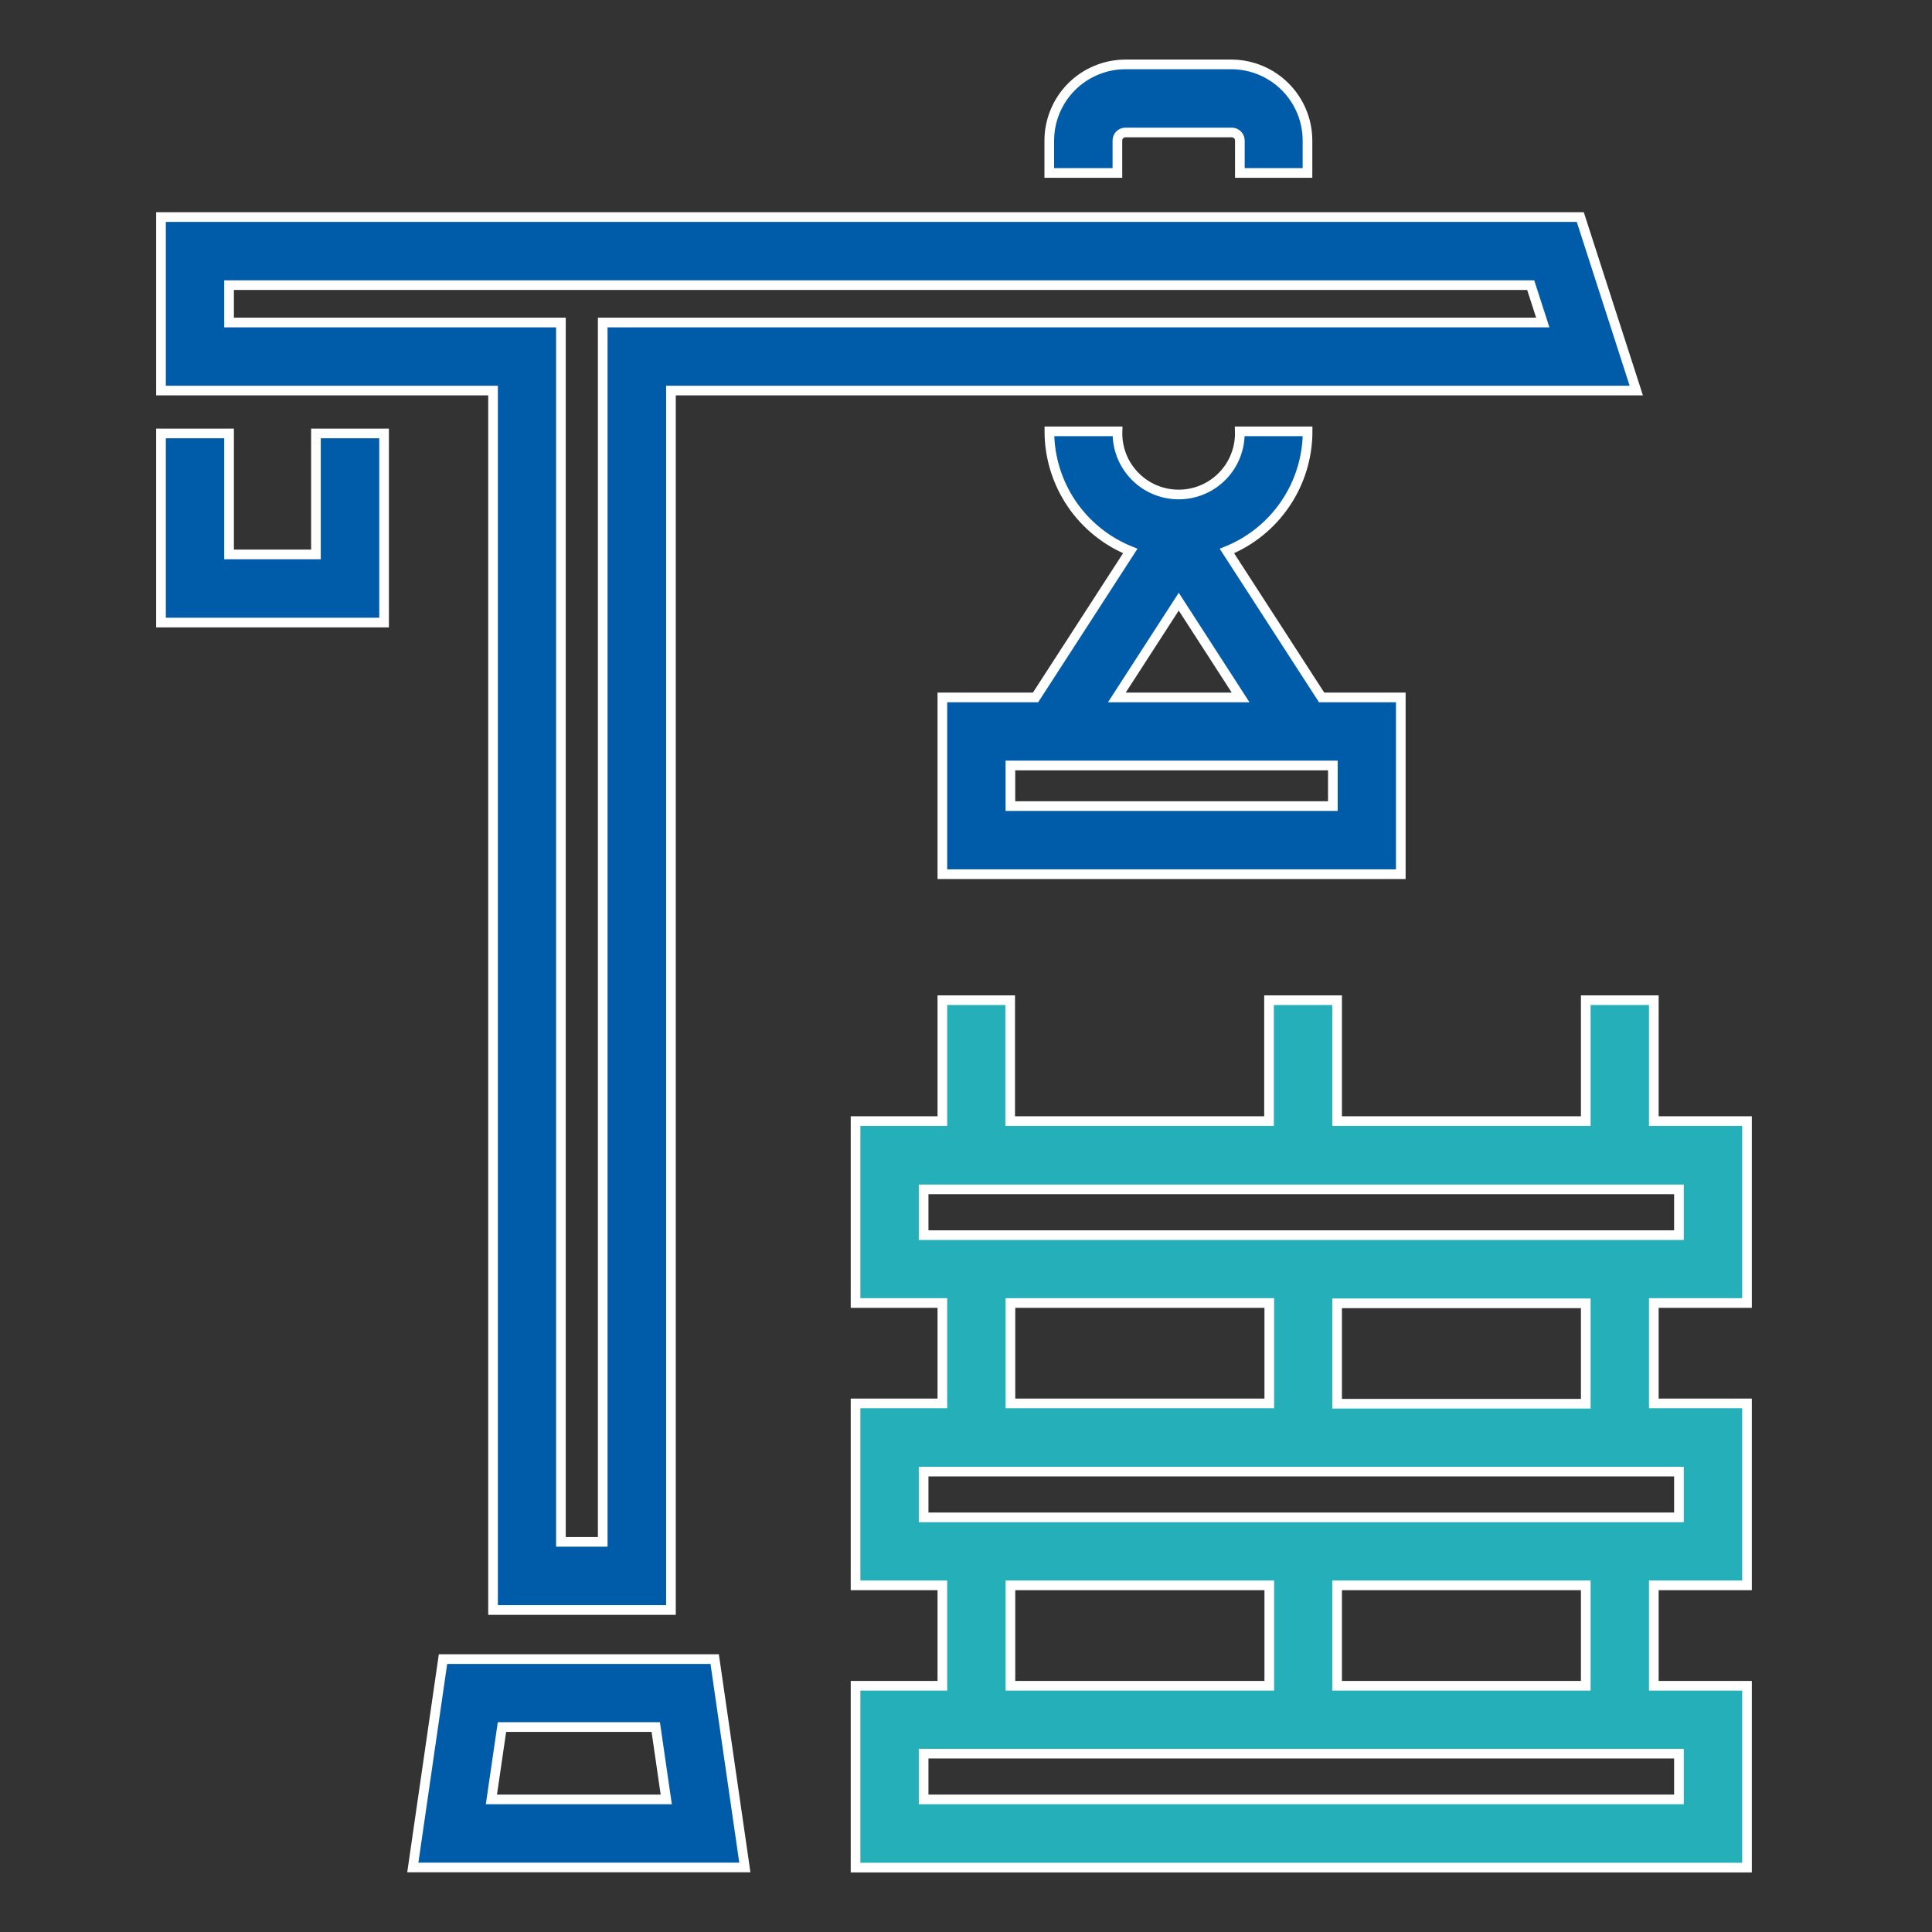
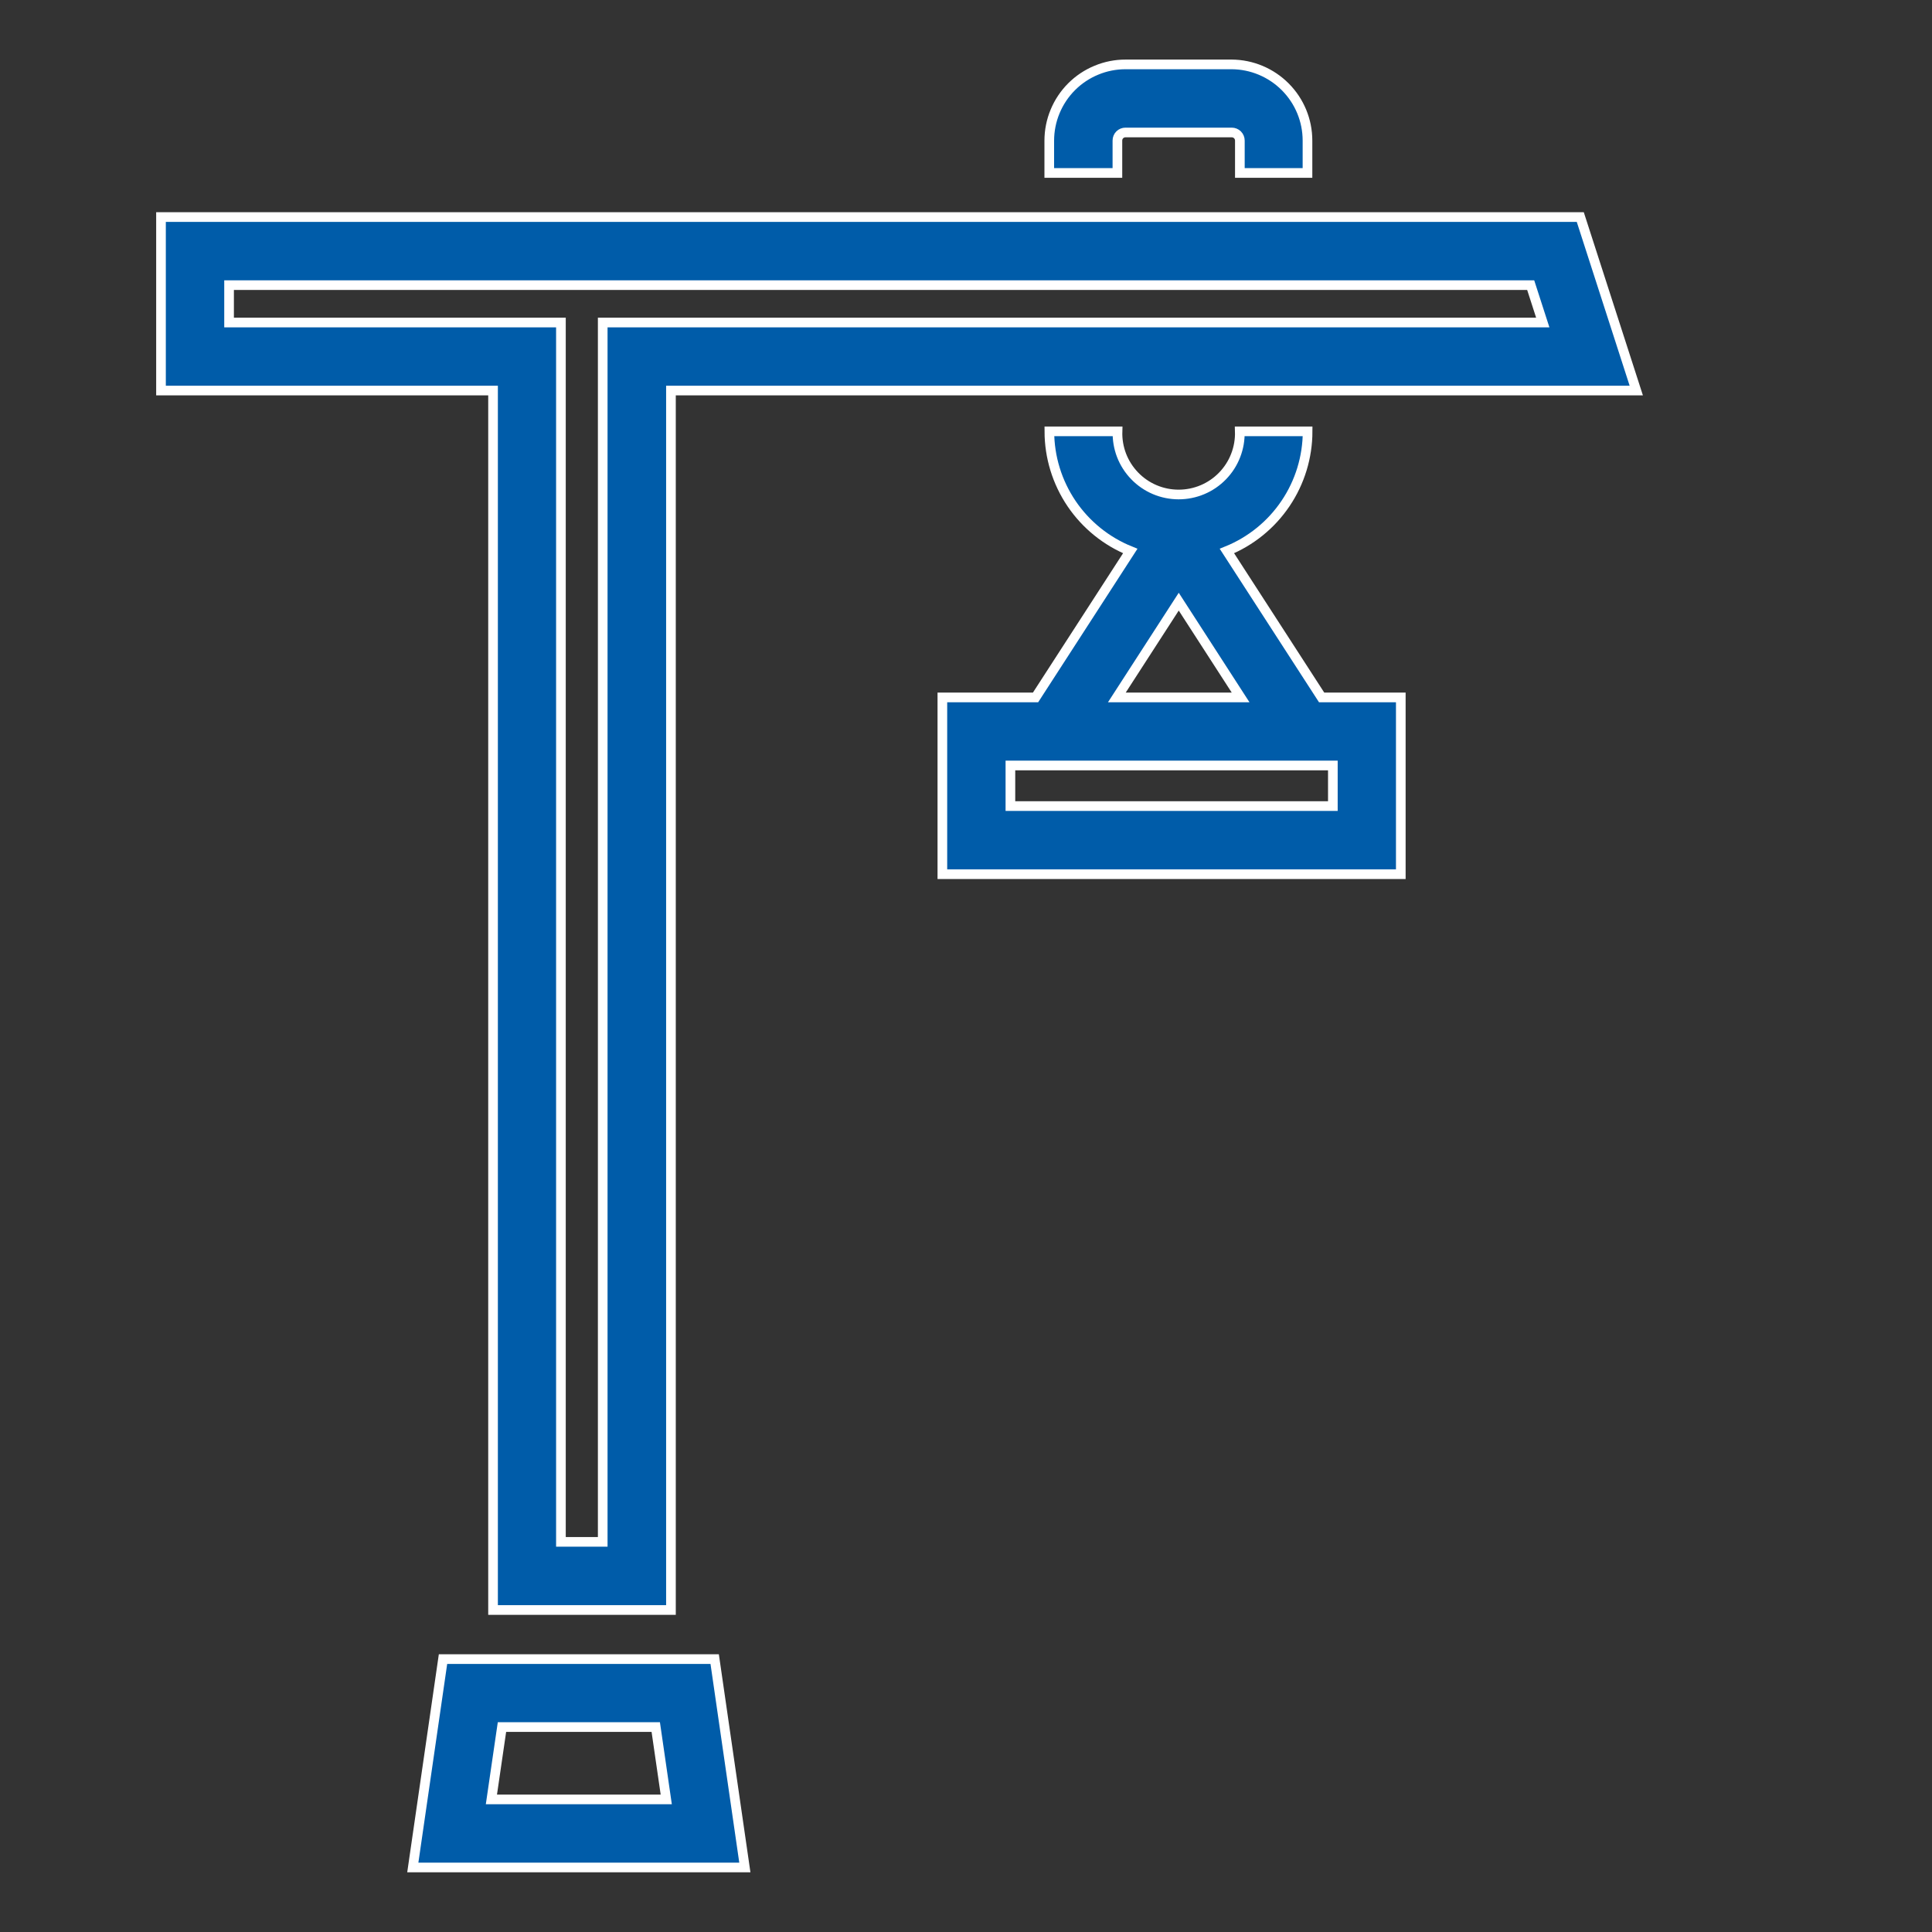
<svg xmlns="http://www.w3.org/2000/svg" width="60" height="60" viewBox="0 0 60 60" fill="none">
  <rect x="0" y="0" width="60" height="60" fill="#333333" stroke="none" />
-   <path d="M54.255 40.466V34.817H51.361V31.062H49.247V34.817H41.525V31.062H39.411V34.817H31.372V31.062H29.266V34.817H26.57V40.466H29.266V43.584H26.57V49.235H29.266V52.353H26.57V58H54.255V52.353H51.361V49.235H54.255V43.584H51.361V40.466H54.255ZM28.684 36.937H52.141V38.359H28.684V36.937ZM31.38 40.466H39.419V43.584H31.38V40.466ZM31.38 49.235H39.419V52.353H31.38V49.235ZM52.141 55.882H28.684V54.461H52.141V55.882ZM49.247 52.353H41.525V49.235H49.247V52.353ZM52.141 47.123H28.684V45.702H52.141V47.123ZM49.247 43.594H41.525V40.476H49.247V43.594Z" fill="#25AFB8" stroke="white" stroke-width="0.3" />
  <path d="M13.758 51.525L12.82 57.996H23.132L22.195 51.525H13.758ZM15.261 55.882L15.589 53.635H20.365L20.691 55.882H15.261Z" fill="#005CA9" stroke="white" stroke-width="0.3" />
  <path d="M15.312 50H20.837V12.129H50.816L49.077 6.741H5V12.129H15.312V50ZM7.114 10.016V8.855H47.537L47.912 10.016H18.718V47.884H17.42V10.016H7.114Z" fill="#005CA9" stroke="white" stroke-width="0.3" />
  <path d="M29.266 21.659V27.149H43.503V21.659H41.044L38.103 17.112C38.843 16.812 39.477 16.299 39.923 15.637C40.37 14.975 40.608 14.195 40.609 13.396H38.503C38.511 13.651 38.468 13.905 38.376 14.142C38.285 14.38 38.146 14.596 37.969 14.779C37.792 14.962 37.58 15.108 37.345 15.207C37.111 15.306 36.858 15.357 36.604 15.357C36.349 15.357 36.097 15.306 35.863 15.207C35.628 15.108 35.416 14.962 35.239 14.779C35.062 14.596 34.923 14.38 34.831 14.142C34.74 13.905 34.697 13.651 34.705 13.396H32.589C32.59 14.196 32.83 14.976 33.277 15.638C33.725 16.3 34.36 16.813 35.101 17.112L32.16 21.659H29.266ZM41.393 25.034H31.379V23.773H41.393V25.034ZM36.607 18.685L38.528 21.659H34.685L36.607 18.685Z" fill="#005CA9" stroke="white" stroke-width="0.3" />
  <path d="M34.702 4.365C34.702 4.298 34.728 4.234 34.775 4.187C34.822 4.14 34.886 4.114 34.953 4.114H38.253C38.319 4.114 38.383 4.14 38.431 4.187C38.478 4.234 38.505 4.298 38.505 4.365V5.371H40.605V4.365C40.605 3.74 40.357 3.141 39.916 2.698C39.475 2.255 38.877 2.004 38.253 2H34.959C34.647 1.999 34.339 2.06 34.052 2.179C33.764 2.297 33.503 2.471 33.282 2.691C33.062 2.911 32.887 3.171 32.768 3.459C32.648 3.746 32.587 4.054 32.586 4.365V5.371H34.702V4.365Z" fill="#005CA9" stroke="white" stroke-width="0.3" />
-   <path d="M9.812 17.218H7.114V13.461H5V19.334H11.928V13.461H9.812V17.218Z" fill="#005CA9" stroke="white" stroke-width="0.3" />
</svg>